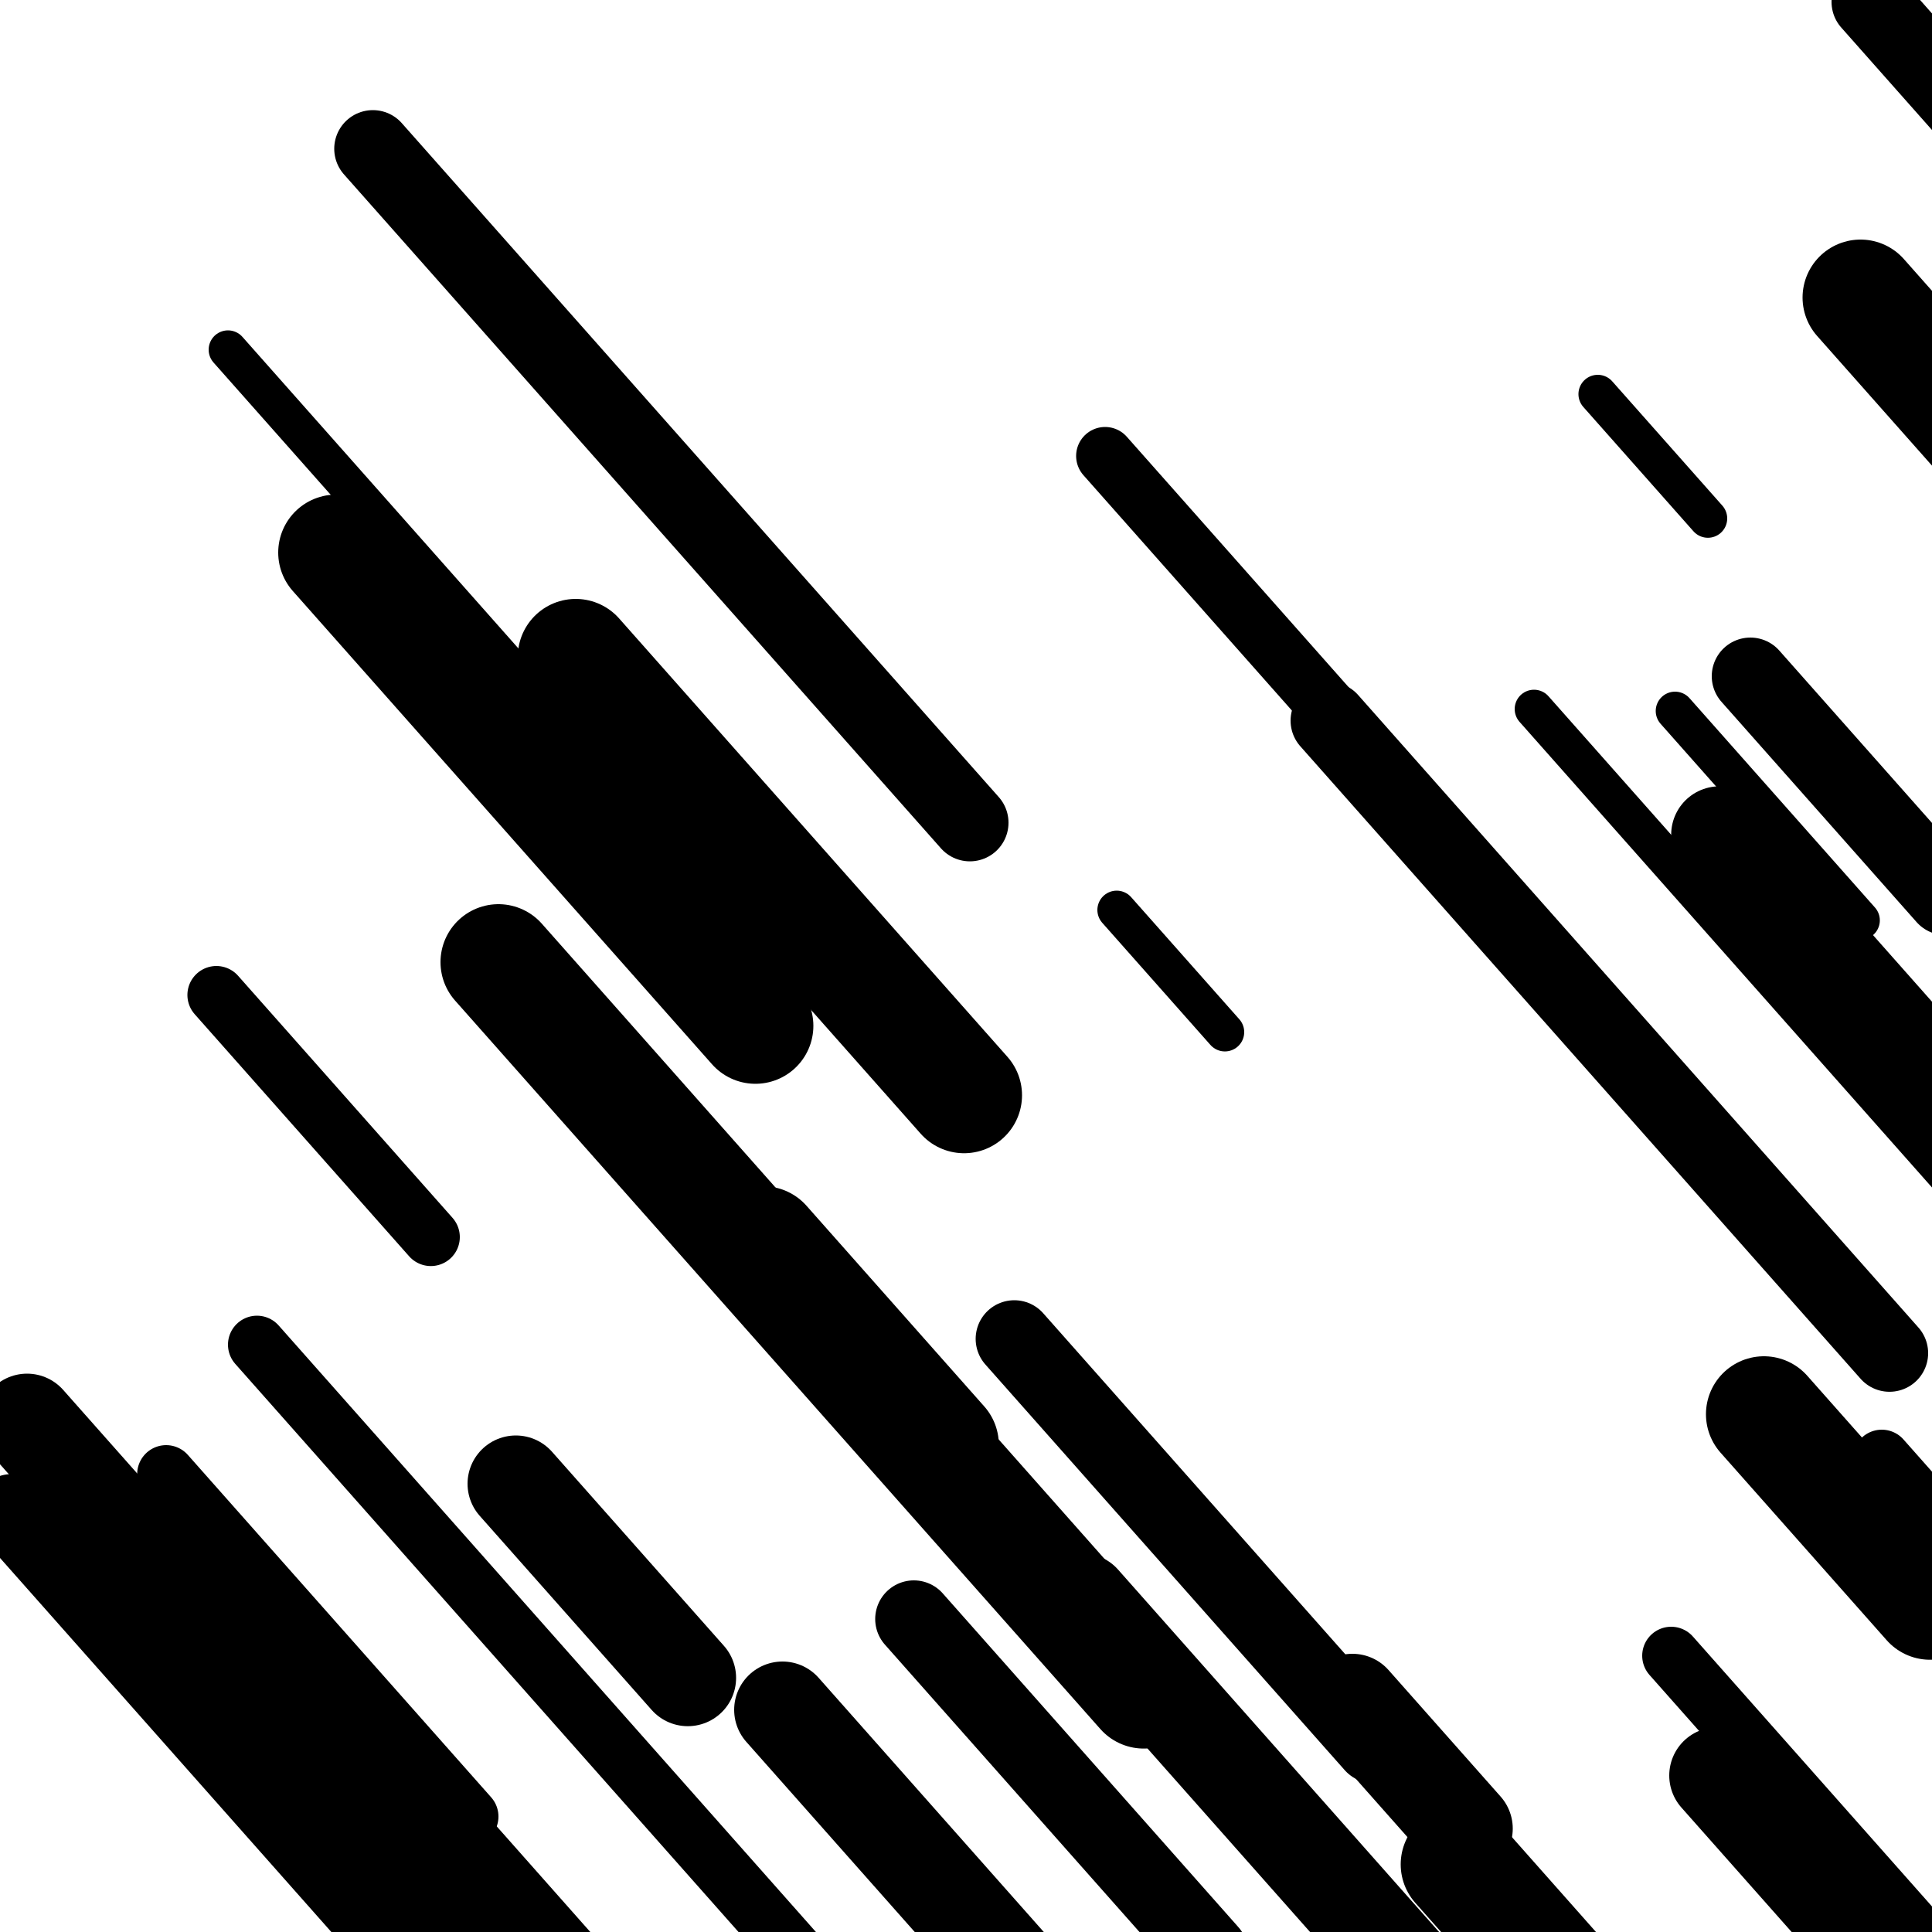
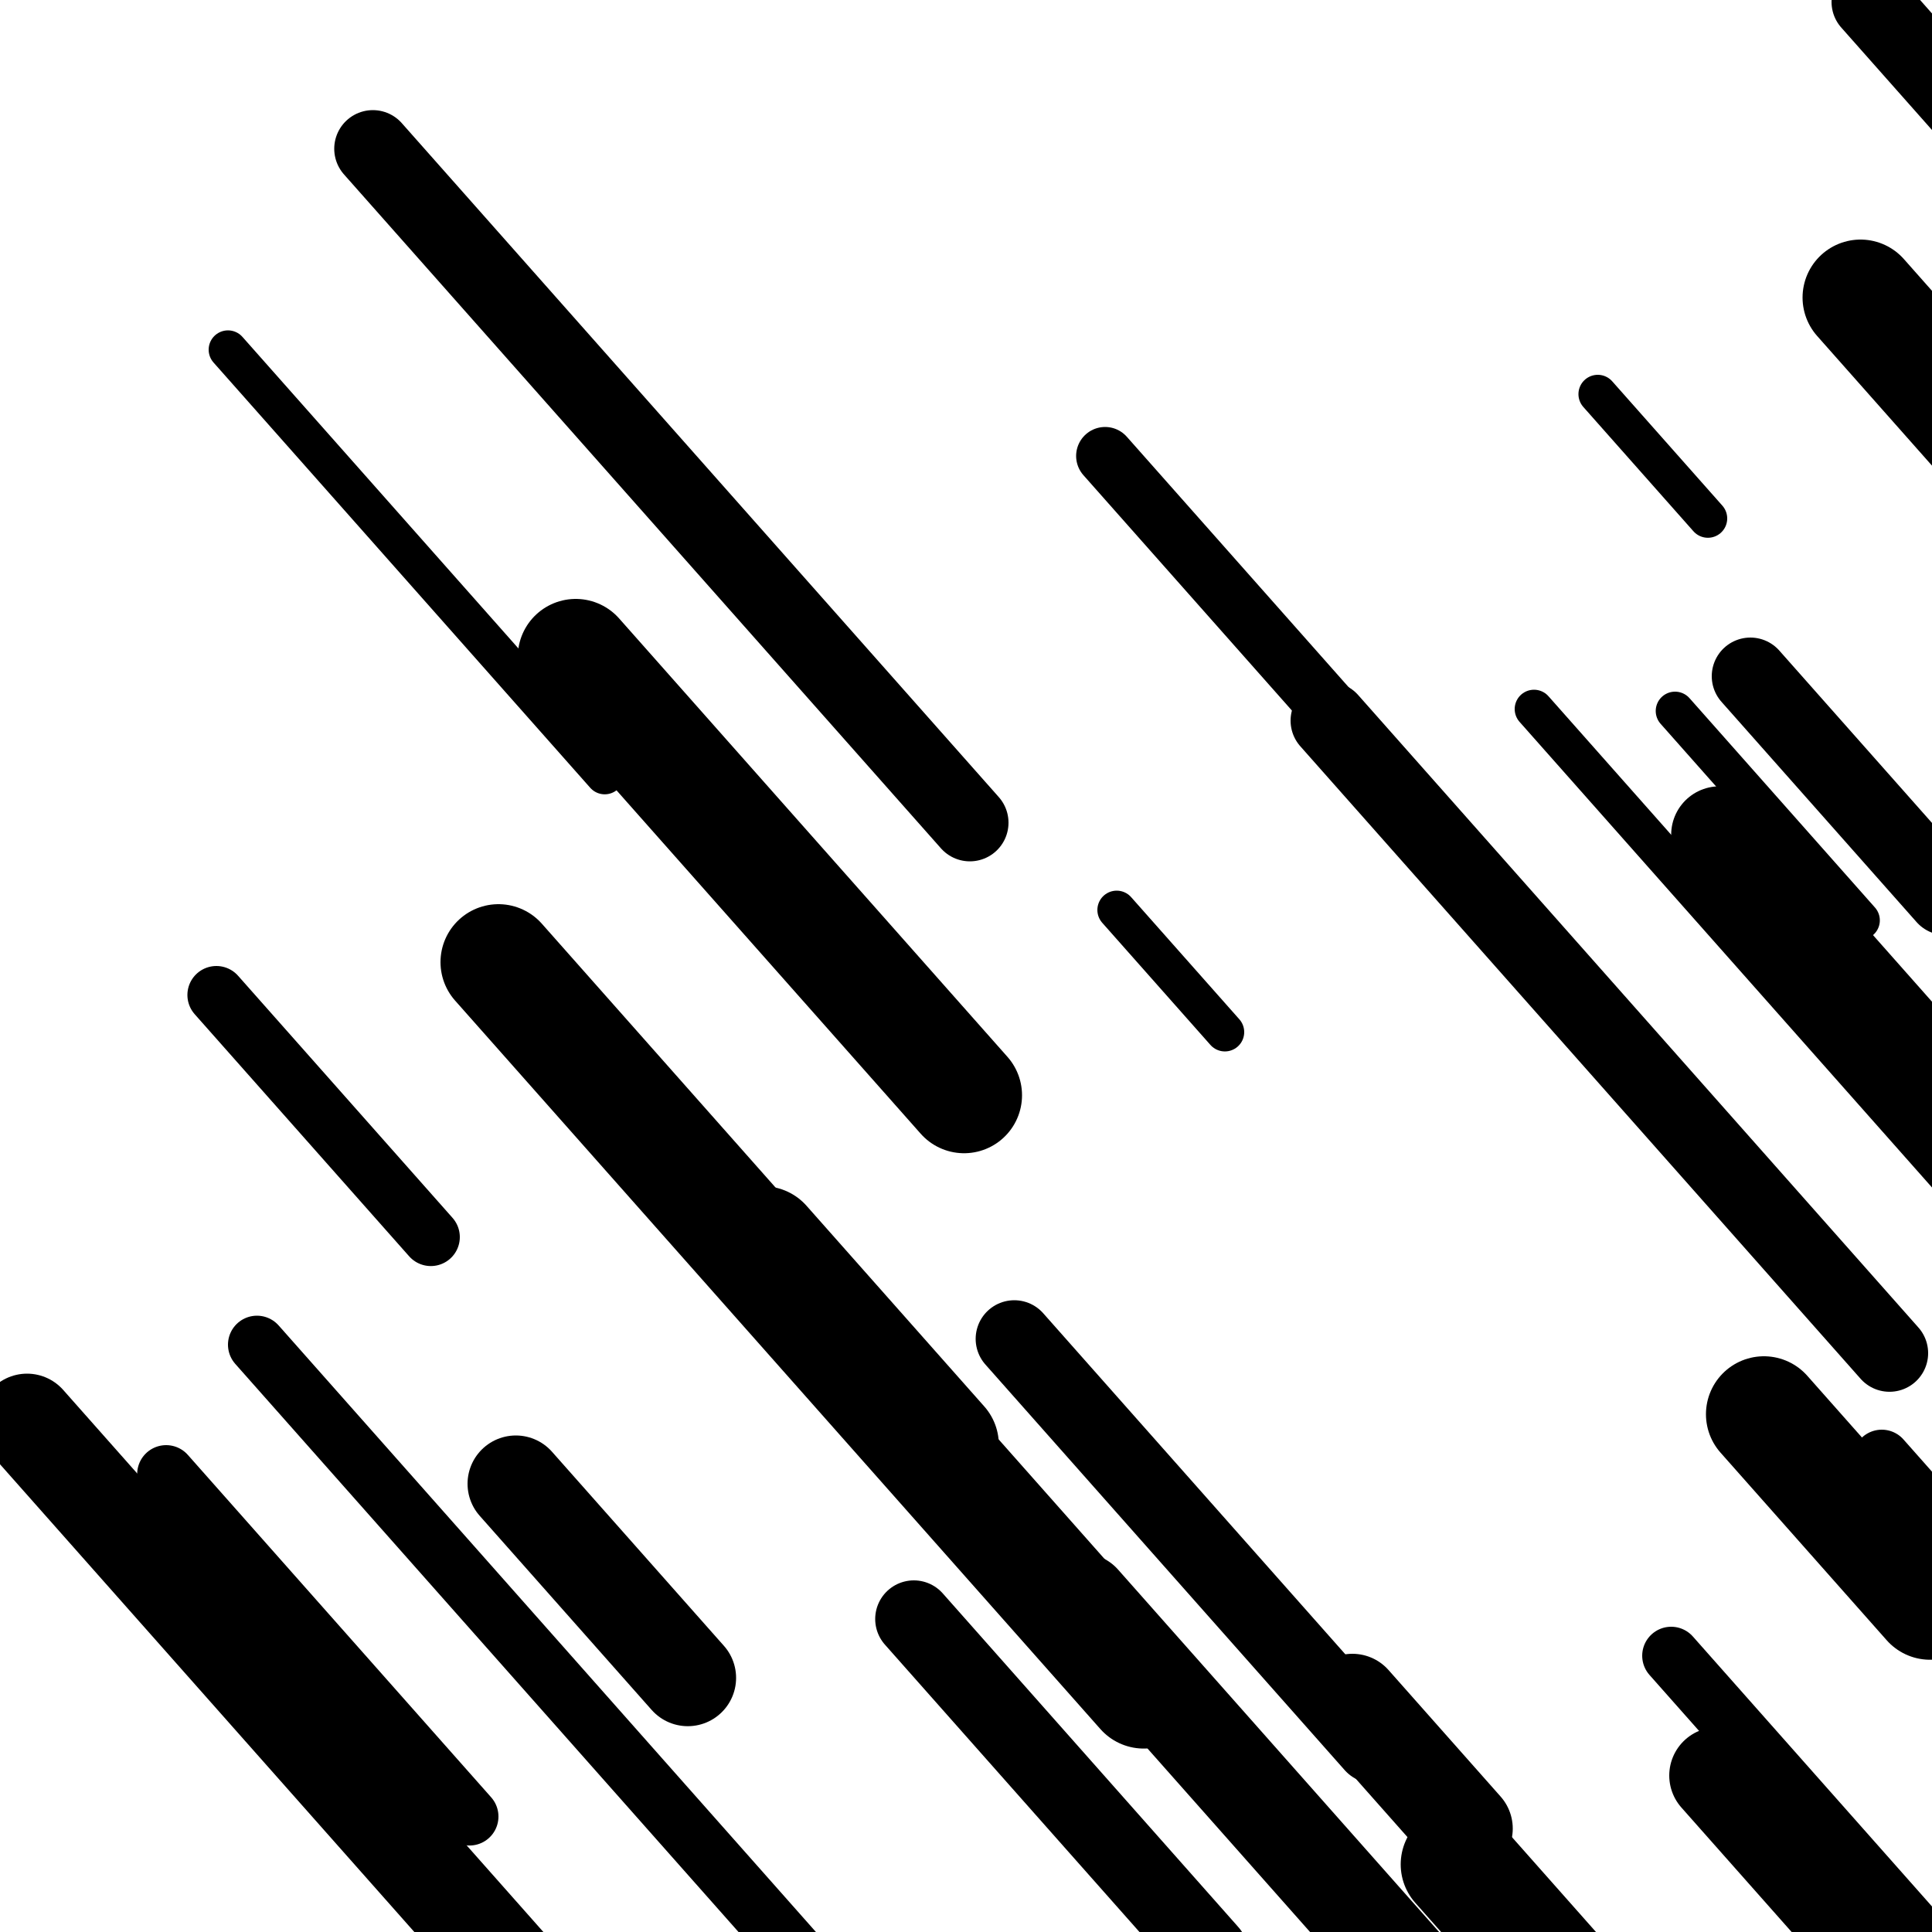
<svg xmlns="http://www.w3.org/2000/svg" viewBox="0 0 1000 1000" height="1000" width="1000">
  <rect x="0" y="0" width="1000" height="1000" fill="#ffffff" />
-   <line opacity="0.8" x1="216" y1="914" x2="303" y2="1012.214" stroke="hsl(183, 20%, 20%)" stroke-width="20" stroke-linecap="round" />
  <line opacity="0.8" x1="578" y1="471" x2="634" y2="534.218" stroke="hsl(353, 20%, 50%)" stroke-width="20" stroke-linecap="round" />
  <line opacity="0.8" x1="982" y1="815" x2="1133" y2="985.464" stroke="hsl(183, 20%, 20%)" stroke-width="20" stroke-linecap="round" />
  <line opacity="0.8" x1="118" y1="181" x2="313" y2="401.136" stroke="hsl(203, 20%, 30%)" stroke-width="20" stroke-linecap="round" />
  <line opacity="0.8" x1="827" y1="204" x2="884" y2="268.347" stroke="hsl(353, 20%, 50%)" stroke-width="20" stroke-linecap="round" />
  <line opacity="0.8" x1="794" y1="367" x2="1050" y2="655.998" stroke="hsl(13, 20%, 60%)" stroke-width="20" stroke-linecap="round" />
  <line opacity="0.8" x1="867" y1="368" x2="963" y2="476.374" stroke="hsl(33, 20%, 70%)" stroke-width="20" stroke-linecap="round" />
  <line opacity="0.8" x1="982" y1="791" x2="1200" y2="1037.1" stroke="hsl(183, 20%, 20%)" stroke-width="30" stroke-linecap="round" />
  <line opacity="0.8" x1="865" y1="857" x2="1121" y2="1145.998" stroke="hsl(353, 20%, 50%)" stroke-width="30" stroke-linecap="round" />
  <line opacity="0.8" x1="133" y1="696" x2="464" y2="1069.666" stroke="hsl(203, 20%, 30%)" stroke-width="30" stroke-linecap="round" />
  <line opacity="0.8" x1="572" y1="236" x2="827" y2="523.87" stroke="hsl(183, 20%, 20%)" stroke-width="30" stroke-linecap="round" />
  <line opacity="0.8" x1="974" y1="755" x2="1027" y2="814.832" stroke="hsl(183, 20%, 20%)" stroke-width="30" stroke-linecap="round" />
  <line opacity="0.8" x1="112" y1="515" x2="223" y2="640.308" stroke="hsl(13, 20%, 60%)" stroke-width="30" stroke-linecap="round" />
  <line opacity="0.8" x1="86" y1="763" x2="243" y2="940.237" stroke="hsl(353, 20%, 50%)" stroke-width="30" stroke-linecap="round" />
-   <line opacity="0.8" x1="6" y1="783" x2="220" y2="1024.585" stroke="hsl(33, 20%, 70%)" stroke-width="40" stroke-linecap="round" />
  <line opacity="0.8" x1="906" y1="350" x2="1007" y2="464.019" stroke="hsl(13, 20%, 60%)" stroke-width="40" stroke-linecap="round" />
  <line opacity="0.8" x1="968" y1="1" x2="1072" y2="118.406" stroke="hsl(13, 20%, 60%)" stroke-width="40" stroke-linecap="round" />
  <line opacity="0.8" x1="473" y1="838" x2="626" y2="1010.722" stroke="hsl(183, 20%, 20%)" stroke-width="40" stroke-linecap="round" />
  <line opacity="0.8" x1="688" y1="373" x2="978" y2="700.381" stroke="hsl(13, 20%, 60%)" stroke-width="40" stroke-linecap="round" />
  <line opacity="0.8" x1="525" y1="693" x2="711" y2="902.975" stroke="hsl(13, 20%, 60%)" stroke-width="40" stroke-linecap="round" />
  <line opacity="0.8" x1="193" y1="77" x2="502" y2="425.83" stroke="hsl(183, 20%, 20%)" stroke-width="40" stroke-linecap="round" />
  <line opacity="0.8" x1="14" y1="736" x2="299" y2="1057.737" stroke="hsl(33, 20%, 70%)" stroke-width="50" stroke-linecap="round" />
  <line opacity="0.8" x1="560" y1="829" x2="742" y2="1034.46" stroke="hsl(183, 20%, 20%)" stroke-width="50" stroke-linecap="round" />
  <line opacity="0.8" x1="267" y1="768" x2="356" y2="868.472" stroke="hsl(353, 20%, 50%)" stroke-width="50" stroke-linecap="round" />
  <line opacity="0.8" x1="890" y1="432" x2="1181" y2="760.51" stroke="hsl(33, 20%, 70%)" stroke-width="50" stroke-linecap="round" />
  <line opacity="0.8" x1="889" y1="919" x2="1140" y2="1202.354" stroke="hsl(13, 20%, 60%)" stroke-width="50" stroke-linecap="round" />
  <line opacity="0.8" x1="700" y1="881" x2="758" y2="946.476" stroke="hsl(13, 20%, 60%)" stroke-width="50" stroke-linecap="round" />
-   <line opacity="0.8" x1="405" y1="885" x2="589" y2="1092.718" stroke="hsl(13, 20%, 60%)" stroke-width="50" stroke-linecap="round" />
  <line opacity="0.8" x1="258" y1="498" x2="592" y2="875.053" stroke="hsl(33, 20%, 70%)" stroke-width="60" stroke-linecap="round" />
  <line opacity="0.8" x1="755" y1="965" x2="841" y2="1062.085" stroke="hsl(203, 20%, 30%)" stroke-width="60" stroke-linecap="round" />
  <line opacity="0.8" x1="298" y1="340" x2="499" y2="566.909" stroke="hsl(203, 20%, 30%)" stroke-width="60" stroke-linecap="round" />
  <line opacity="0.8" x1="913" y1="732" x2="999" y2="829.085" stroke="hsl(33, 20%, 70%)" stroke-width="60" stroke-linecap="round" />
  <line opacity="0.8" x1="395" y1="644" x2="487" y2="747.859" stroke="hsl(183, 20%, 20%)" stroke-width="60" stroke-linecap="round" />
-   <line opacity="0.8" x1="174" y1="286" x2="391" y2="530.971" stroke="hsl(183, 20%, 20%)" stroke-width="60" stroke-linecap="round" />
  <line opacity="0.8" x1="963" y1="154" x2="1195" y2="415.905" stroke="hsl(353, 20%, 50%)" stroke-width="60" stroke-linecap="round" />
</svg>